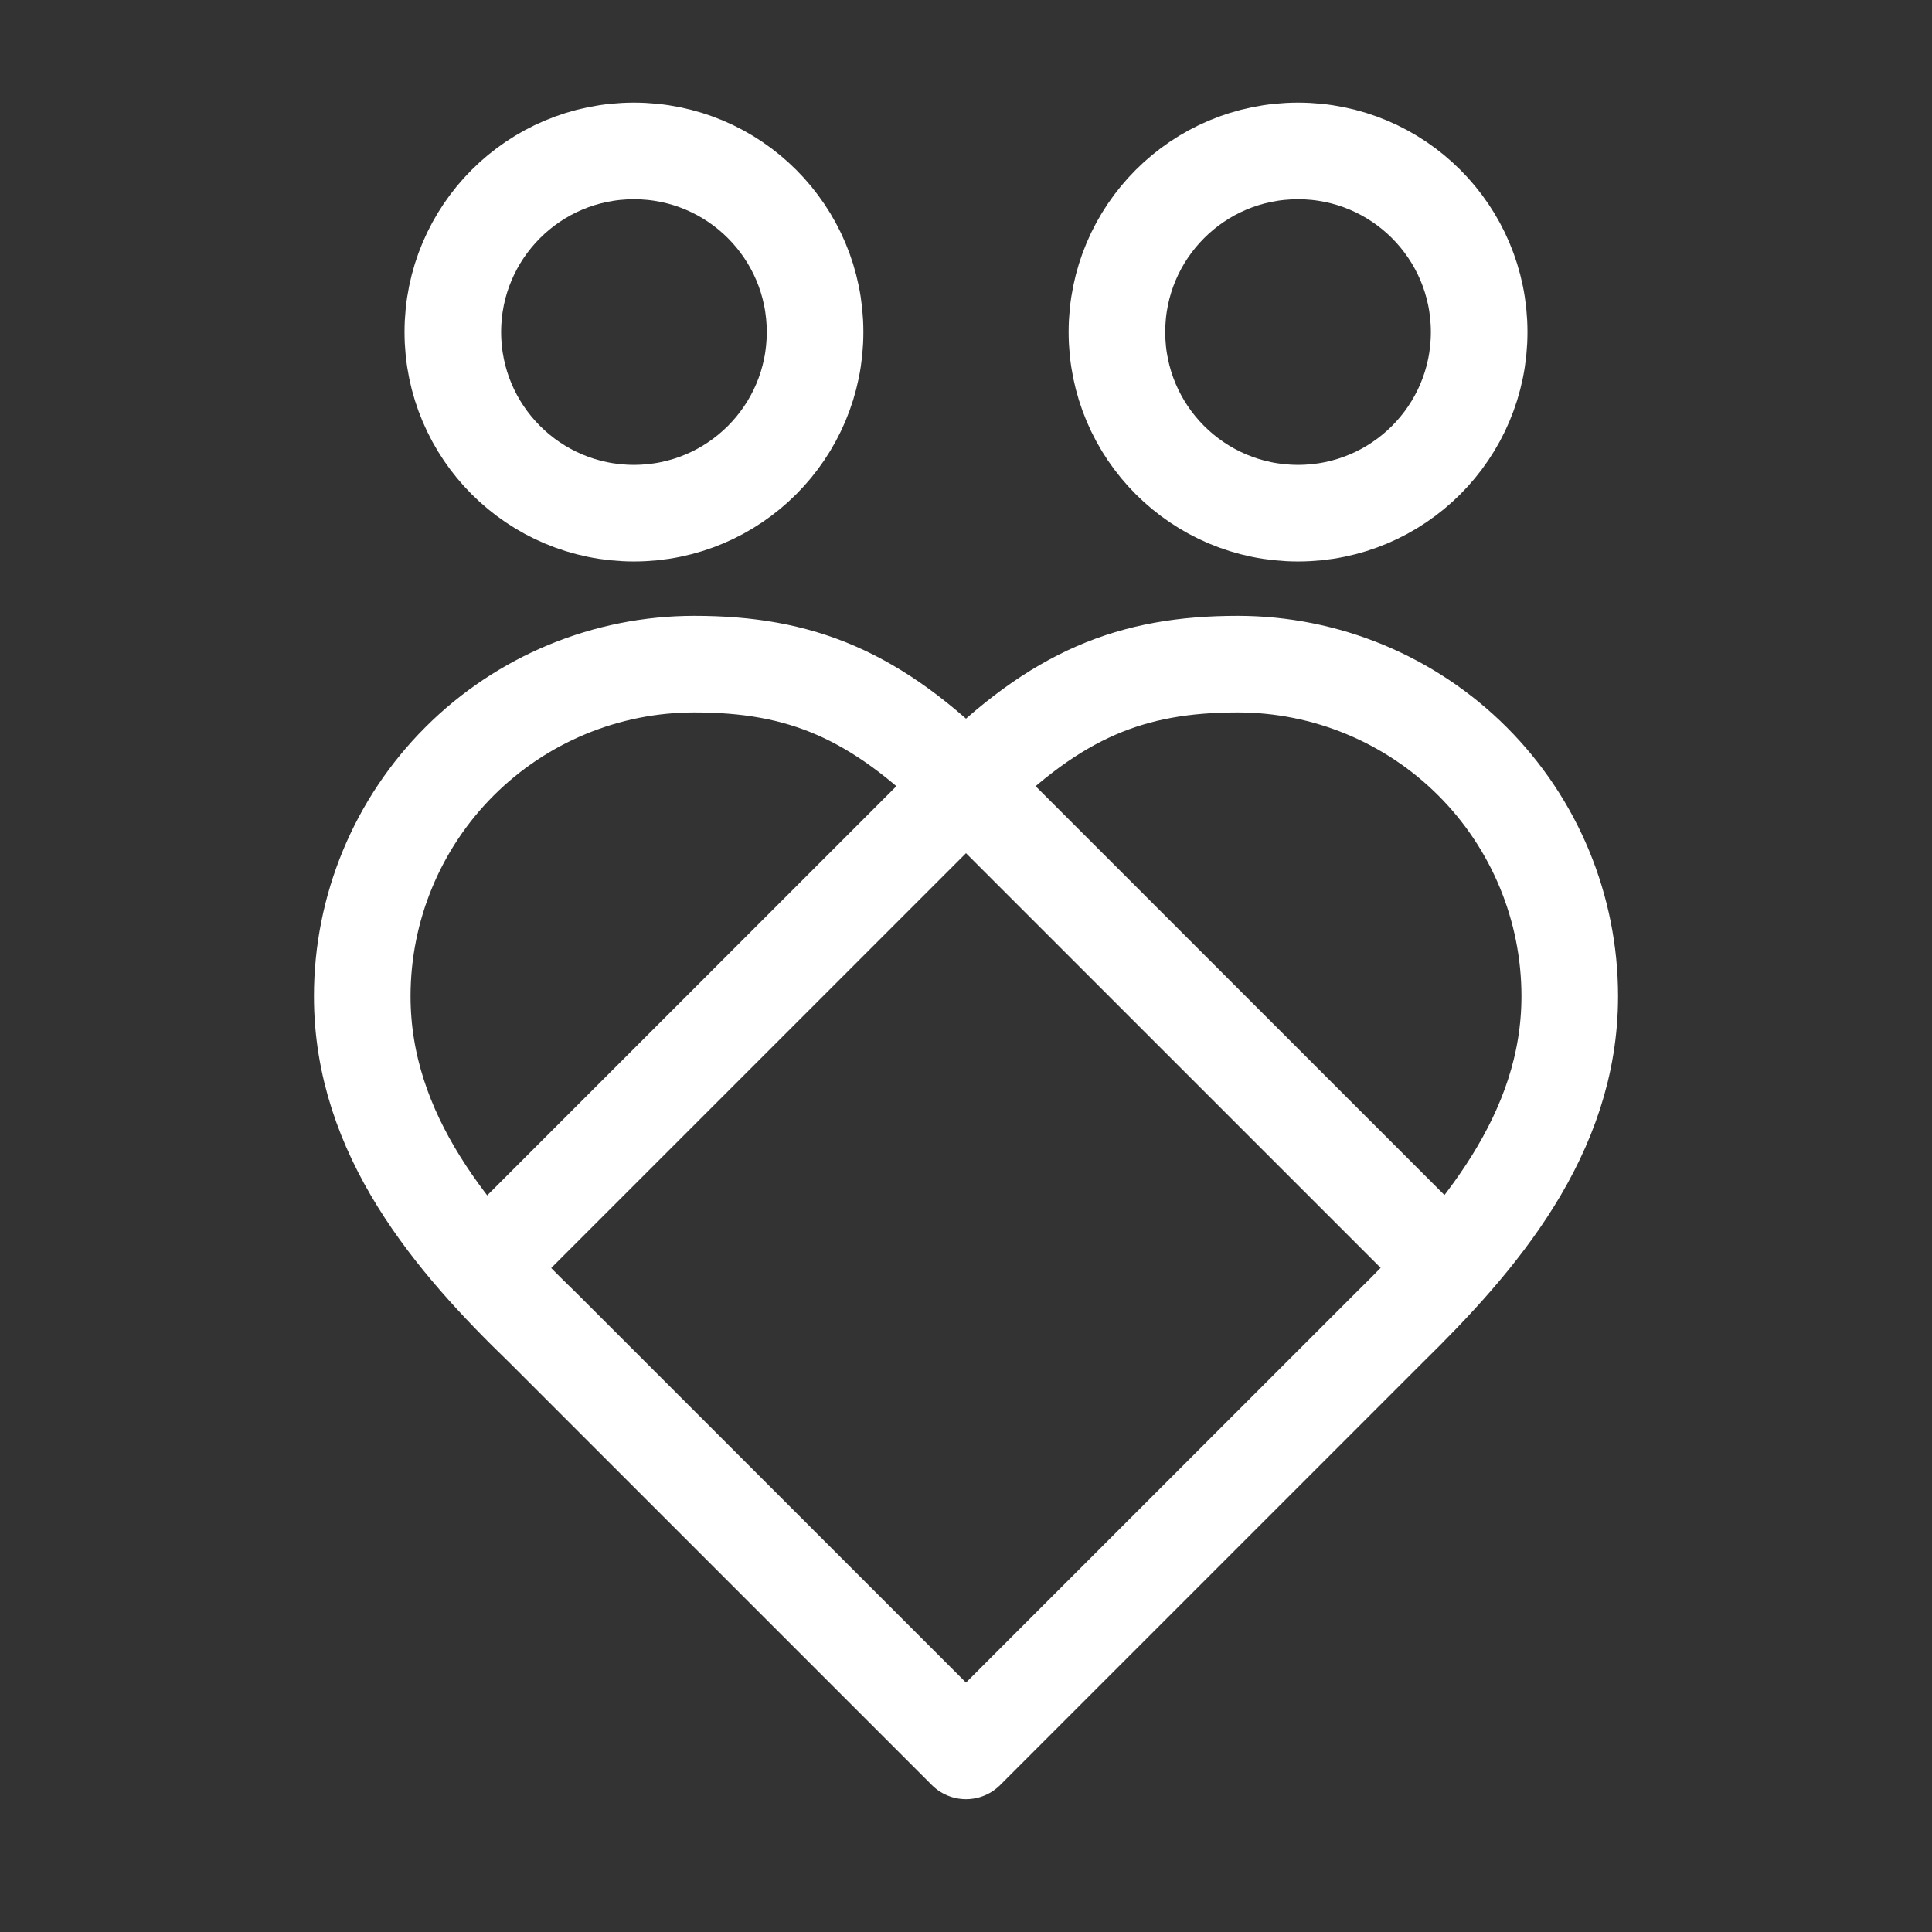
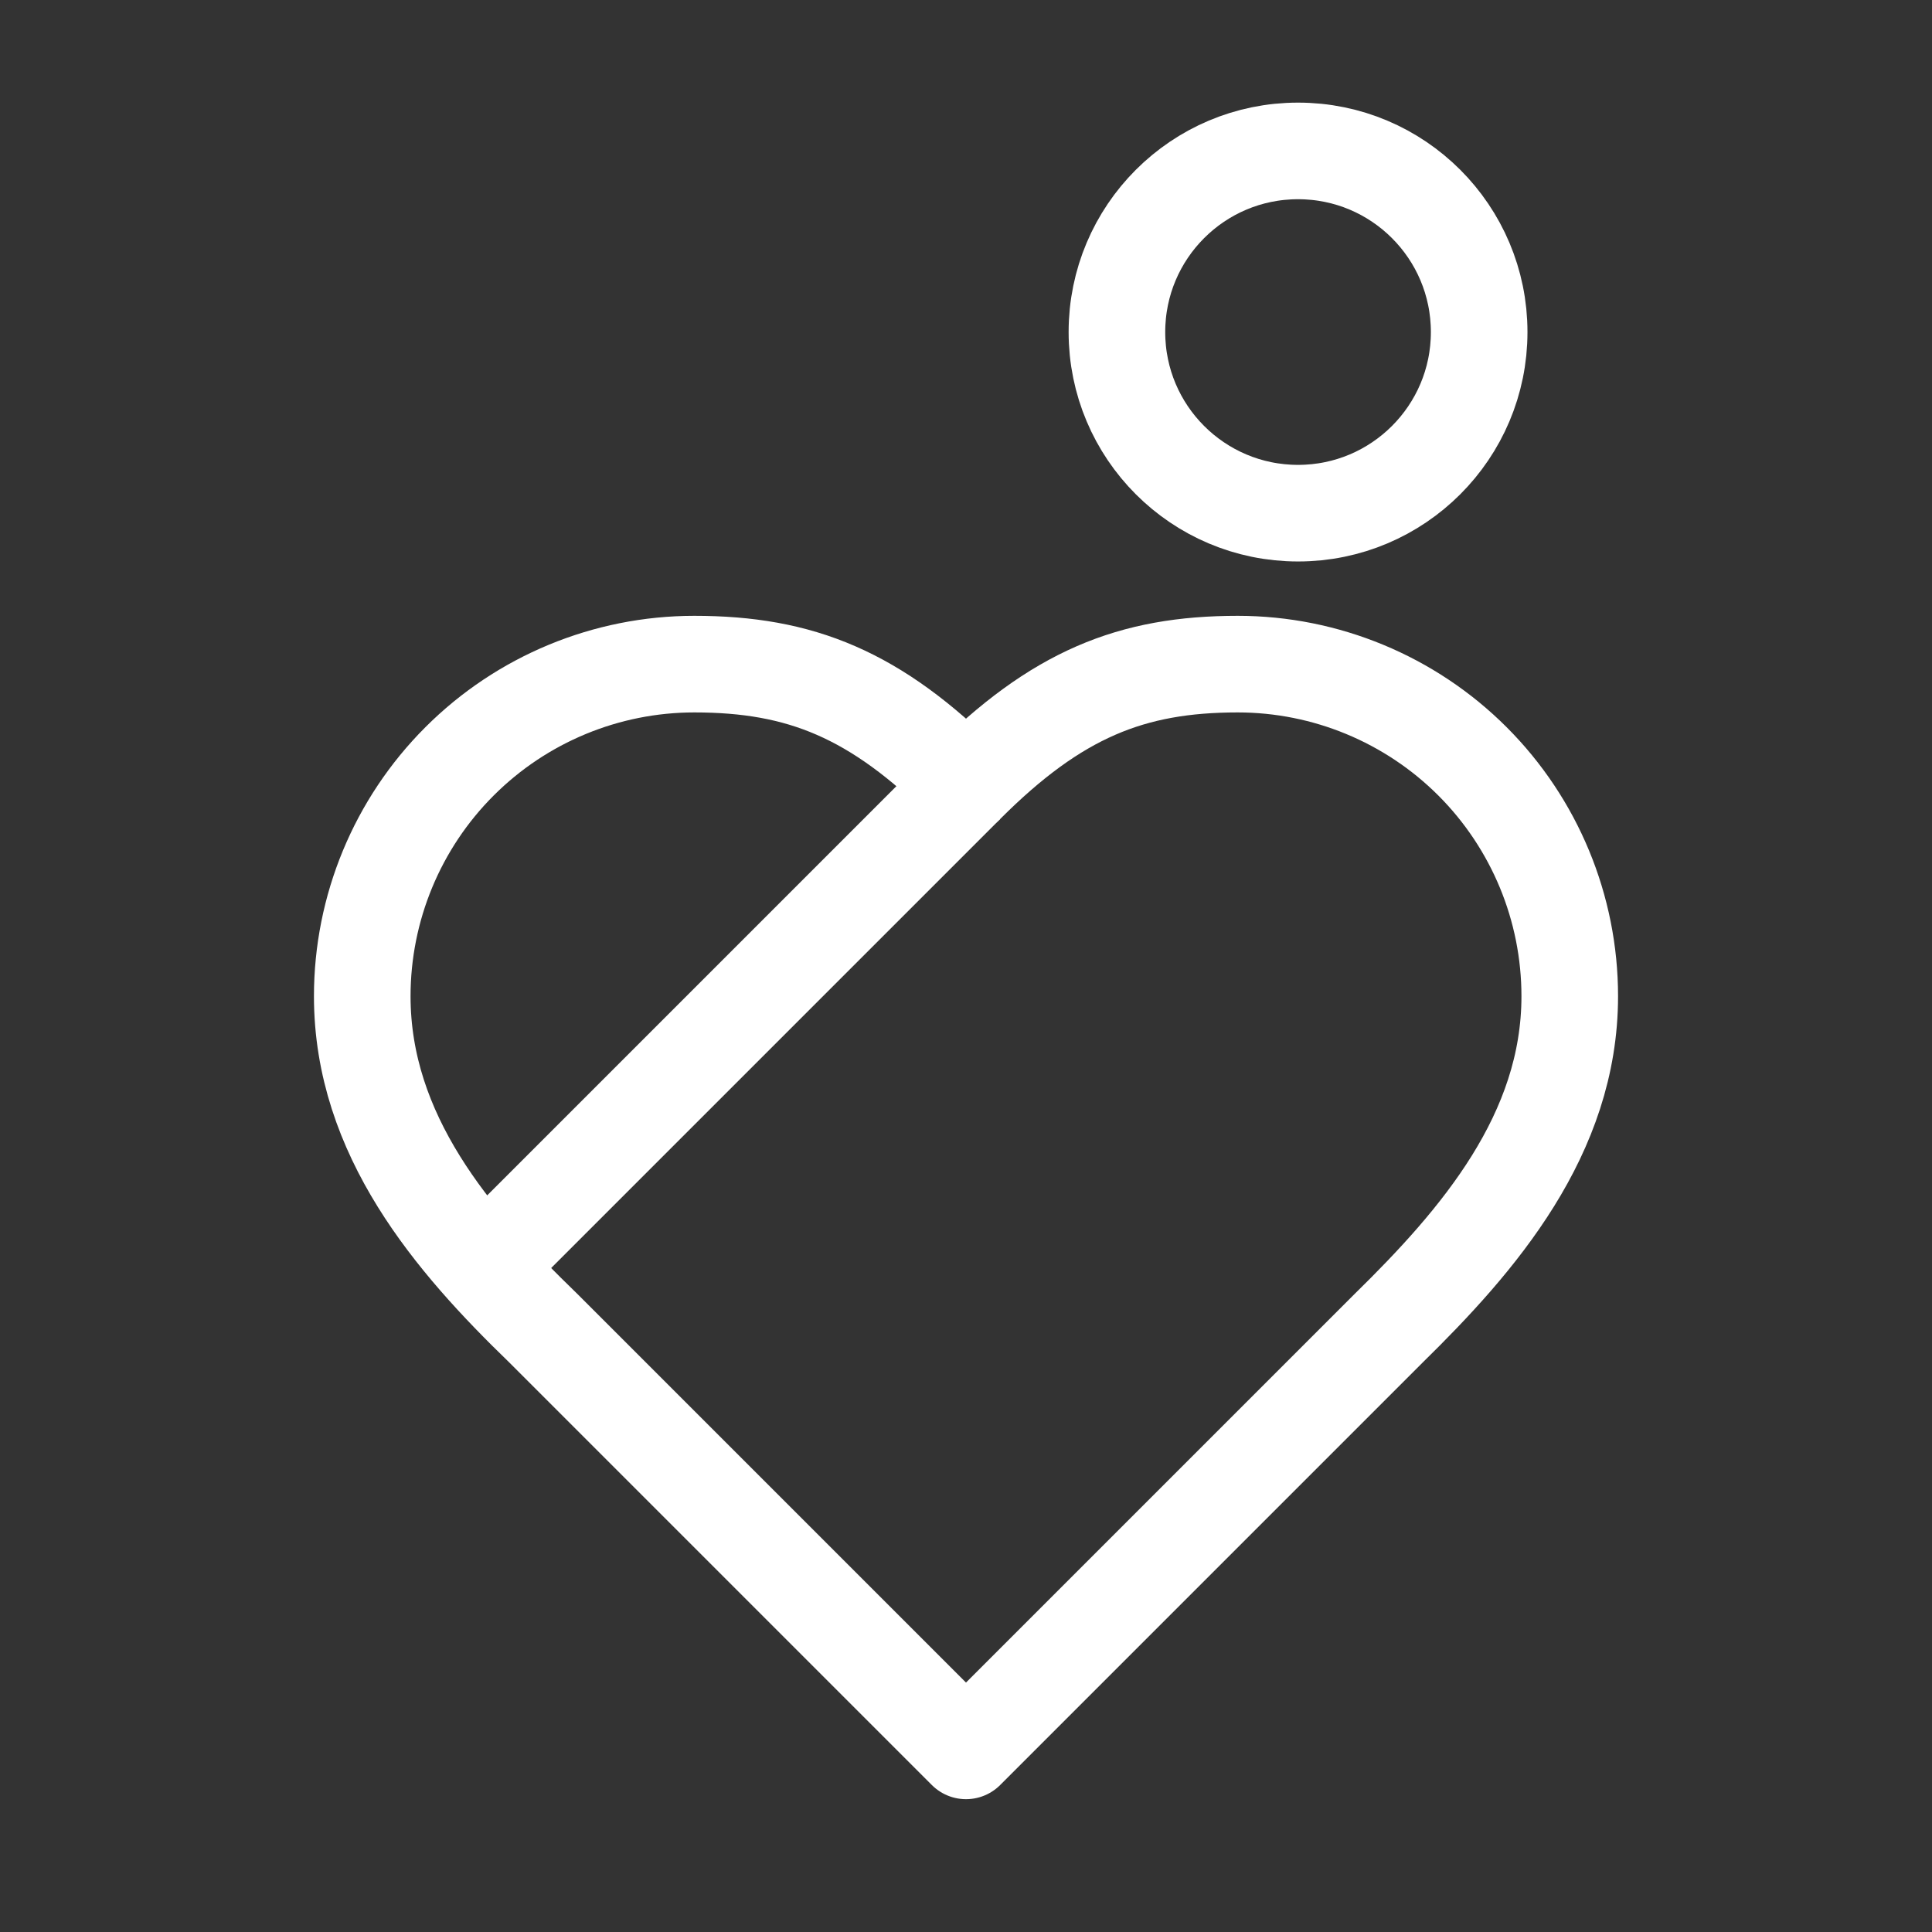
<svg xmlns="http://www.w3.org/2000/svg" fill="none" viewBox="0 0 60 60" height="60" width="60">
  <rect x="0" y="0" width="60" height="60" fill="#333333" stroke="none" />
  <g id="Frame">
    <path stroke-linejoin="round" stroke-linecap="round" stroke-width="3" stroke="white" d="M43.125 41.25C45.919 38.513 48.75 35.231 48.75 30.938C48.75 28.203 47.663 25.579 45.73 23.645C43.796 21.712 41.172 20.625 38.438 20.625C35.138 20.625 32.812 21.562 30 24.375C27.188 21.562 24.863 20.625 21.562 20.625C18.828 20.625 16.204 21.712 14.271 23.645C12.336 25.579 11.25 28.203 11.25 30.938C11.25 35.25 14.062 38.531 16.875 41.25L30 54.375L43.125 41.25Z" id="Vector" />
-     <path stroke-width="3" stroke="white" d="M30 24.375L45 39.375" id="Vector 1" />
    <path stroke-width="3" stroke="white" d="M30 24.375L15 39.375" id="Vector 2" />
-     <circle stroke-width="3" stroke="white" r="5.625" cy="10.312" cx="19.688" id="Ellipse 2" />
    <circle stroke-width="3" stroke="white" r="5.625" cy="10.312" cx="40.312" id="Ellipse 3" />
  </g>
</svg>